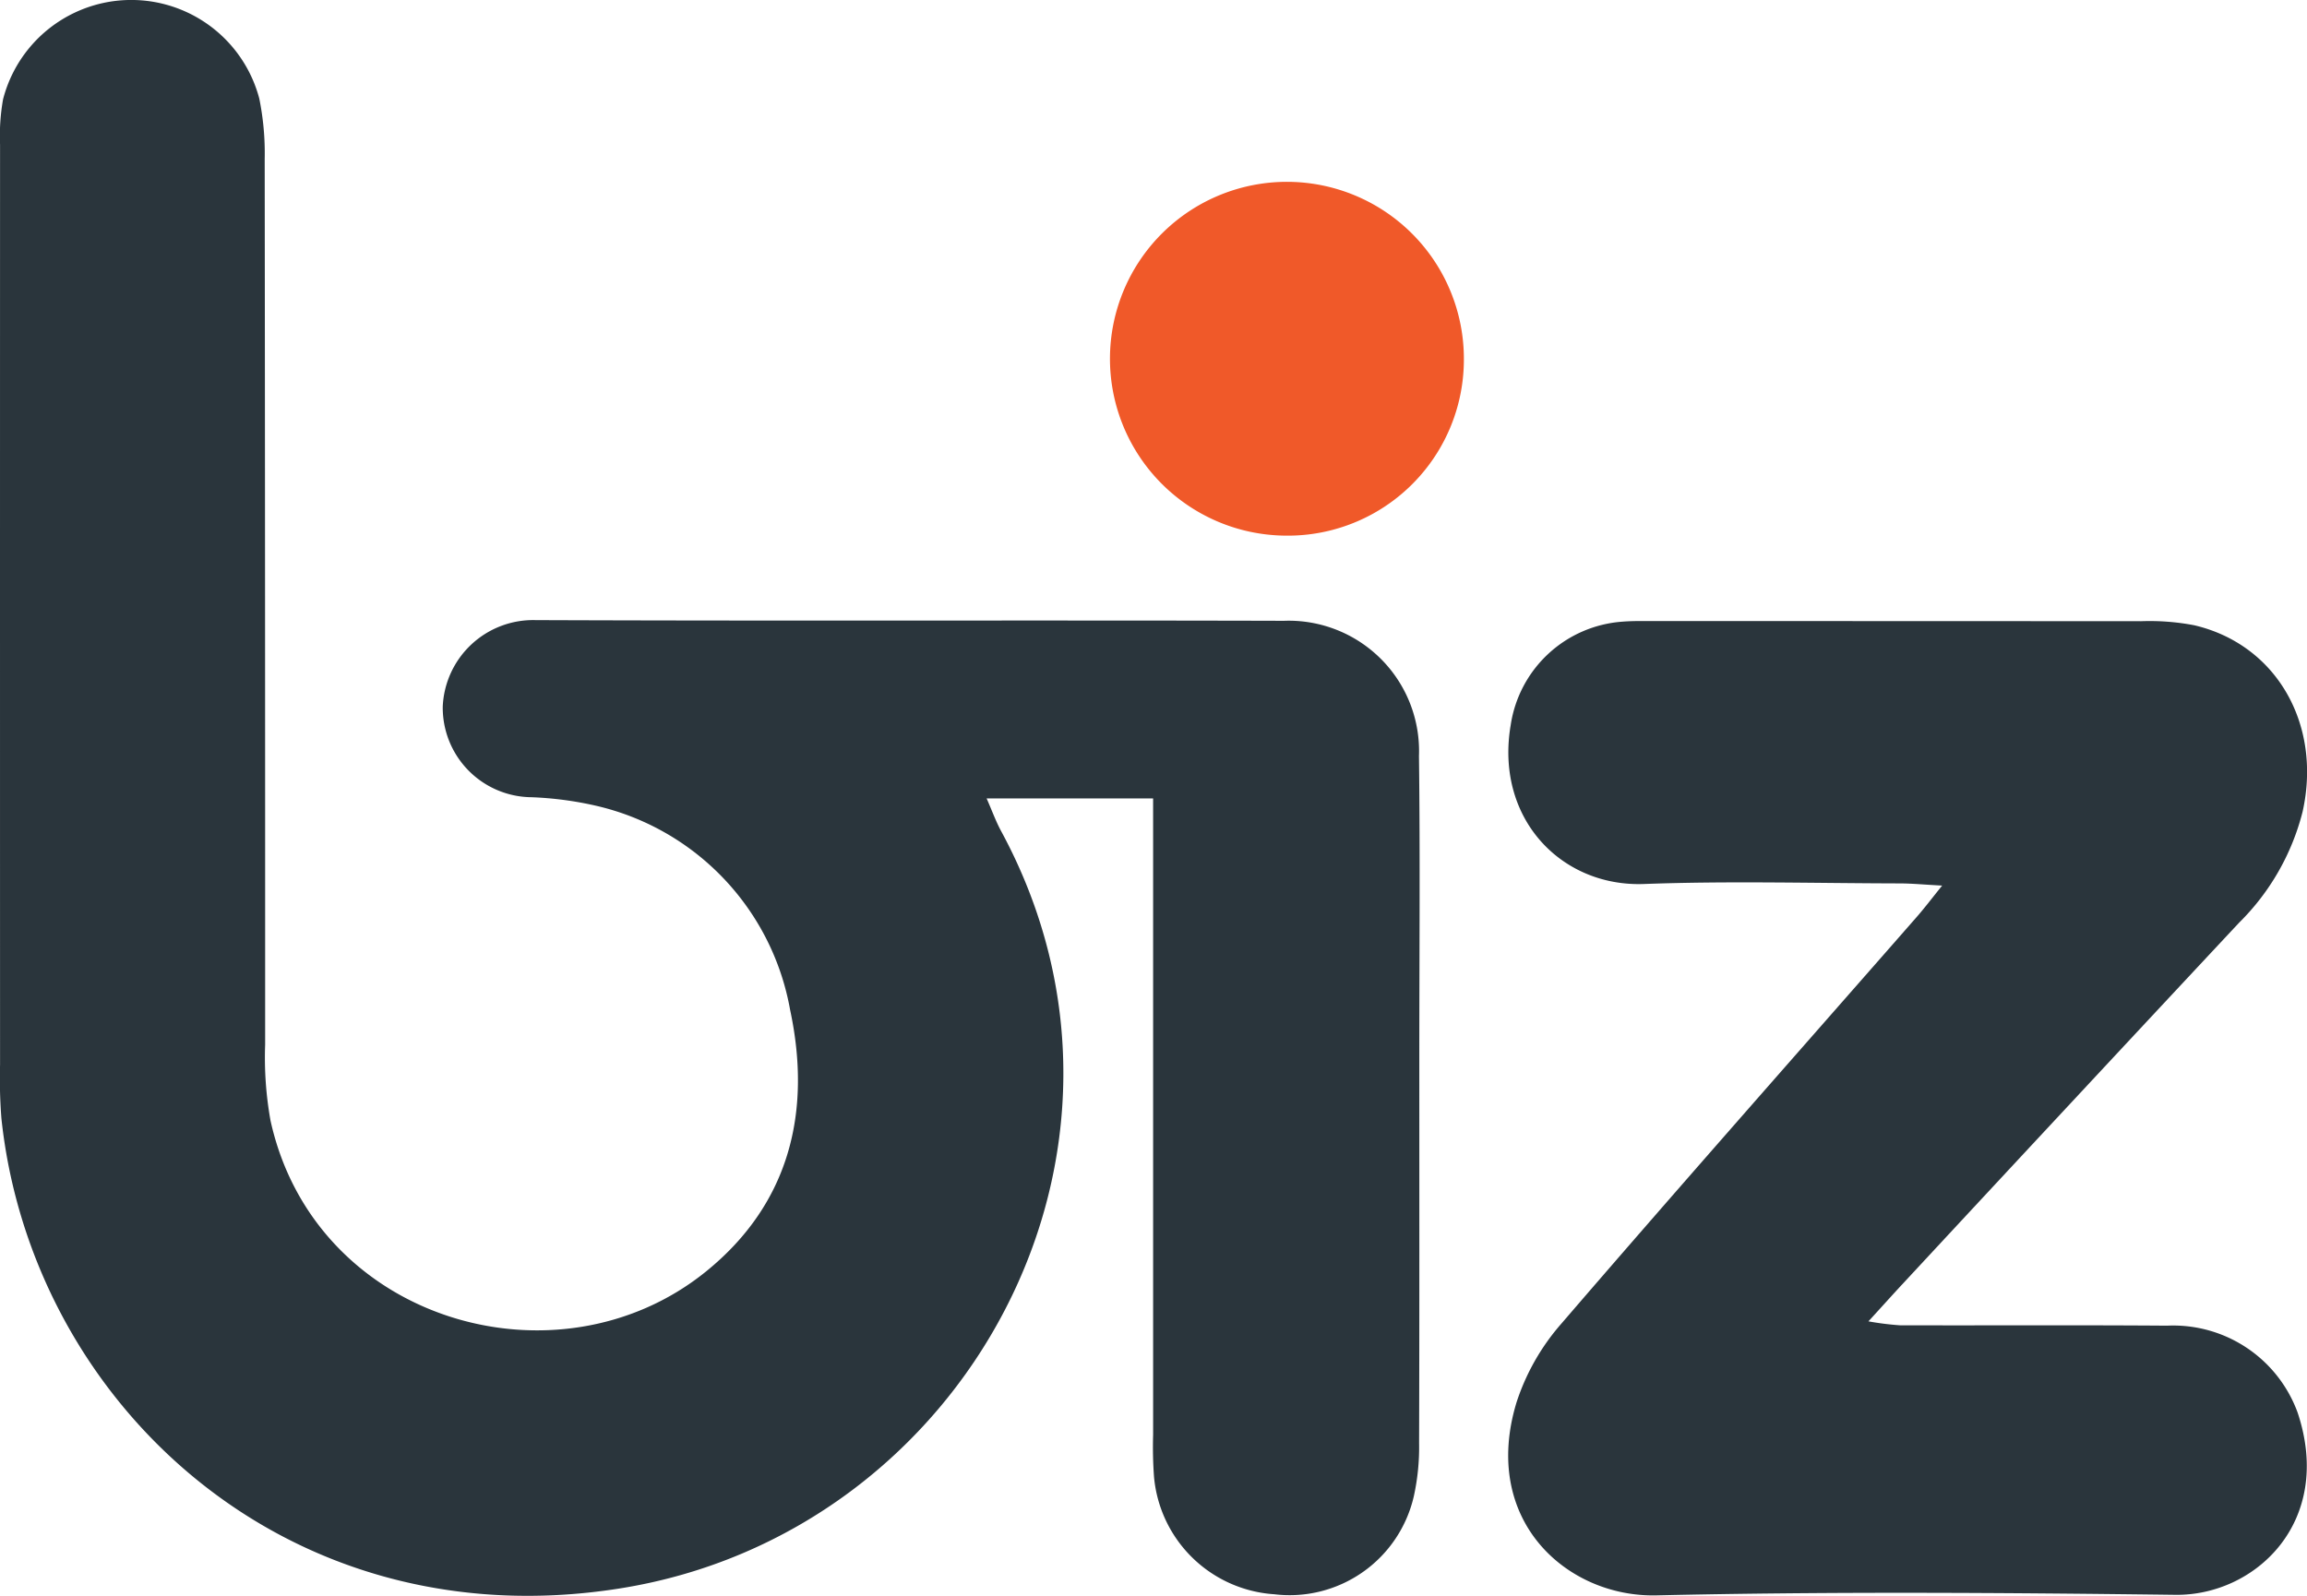
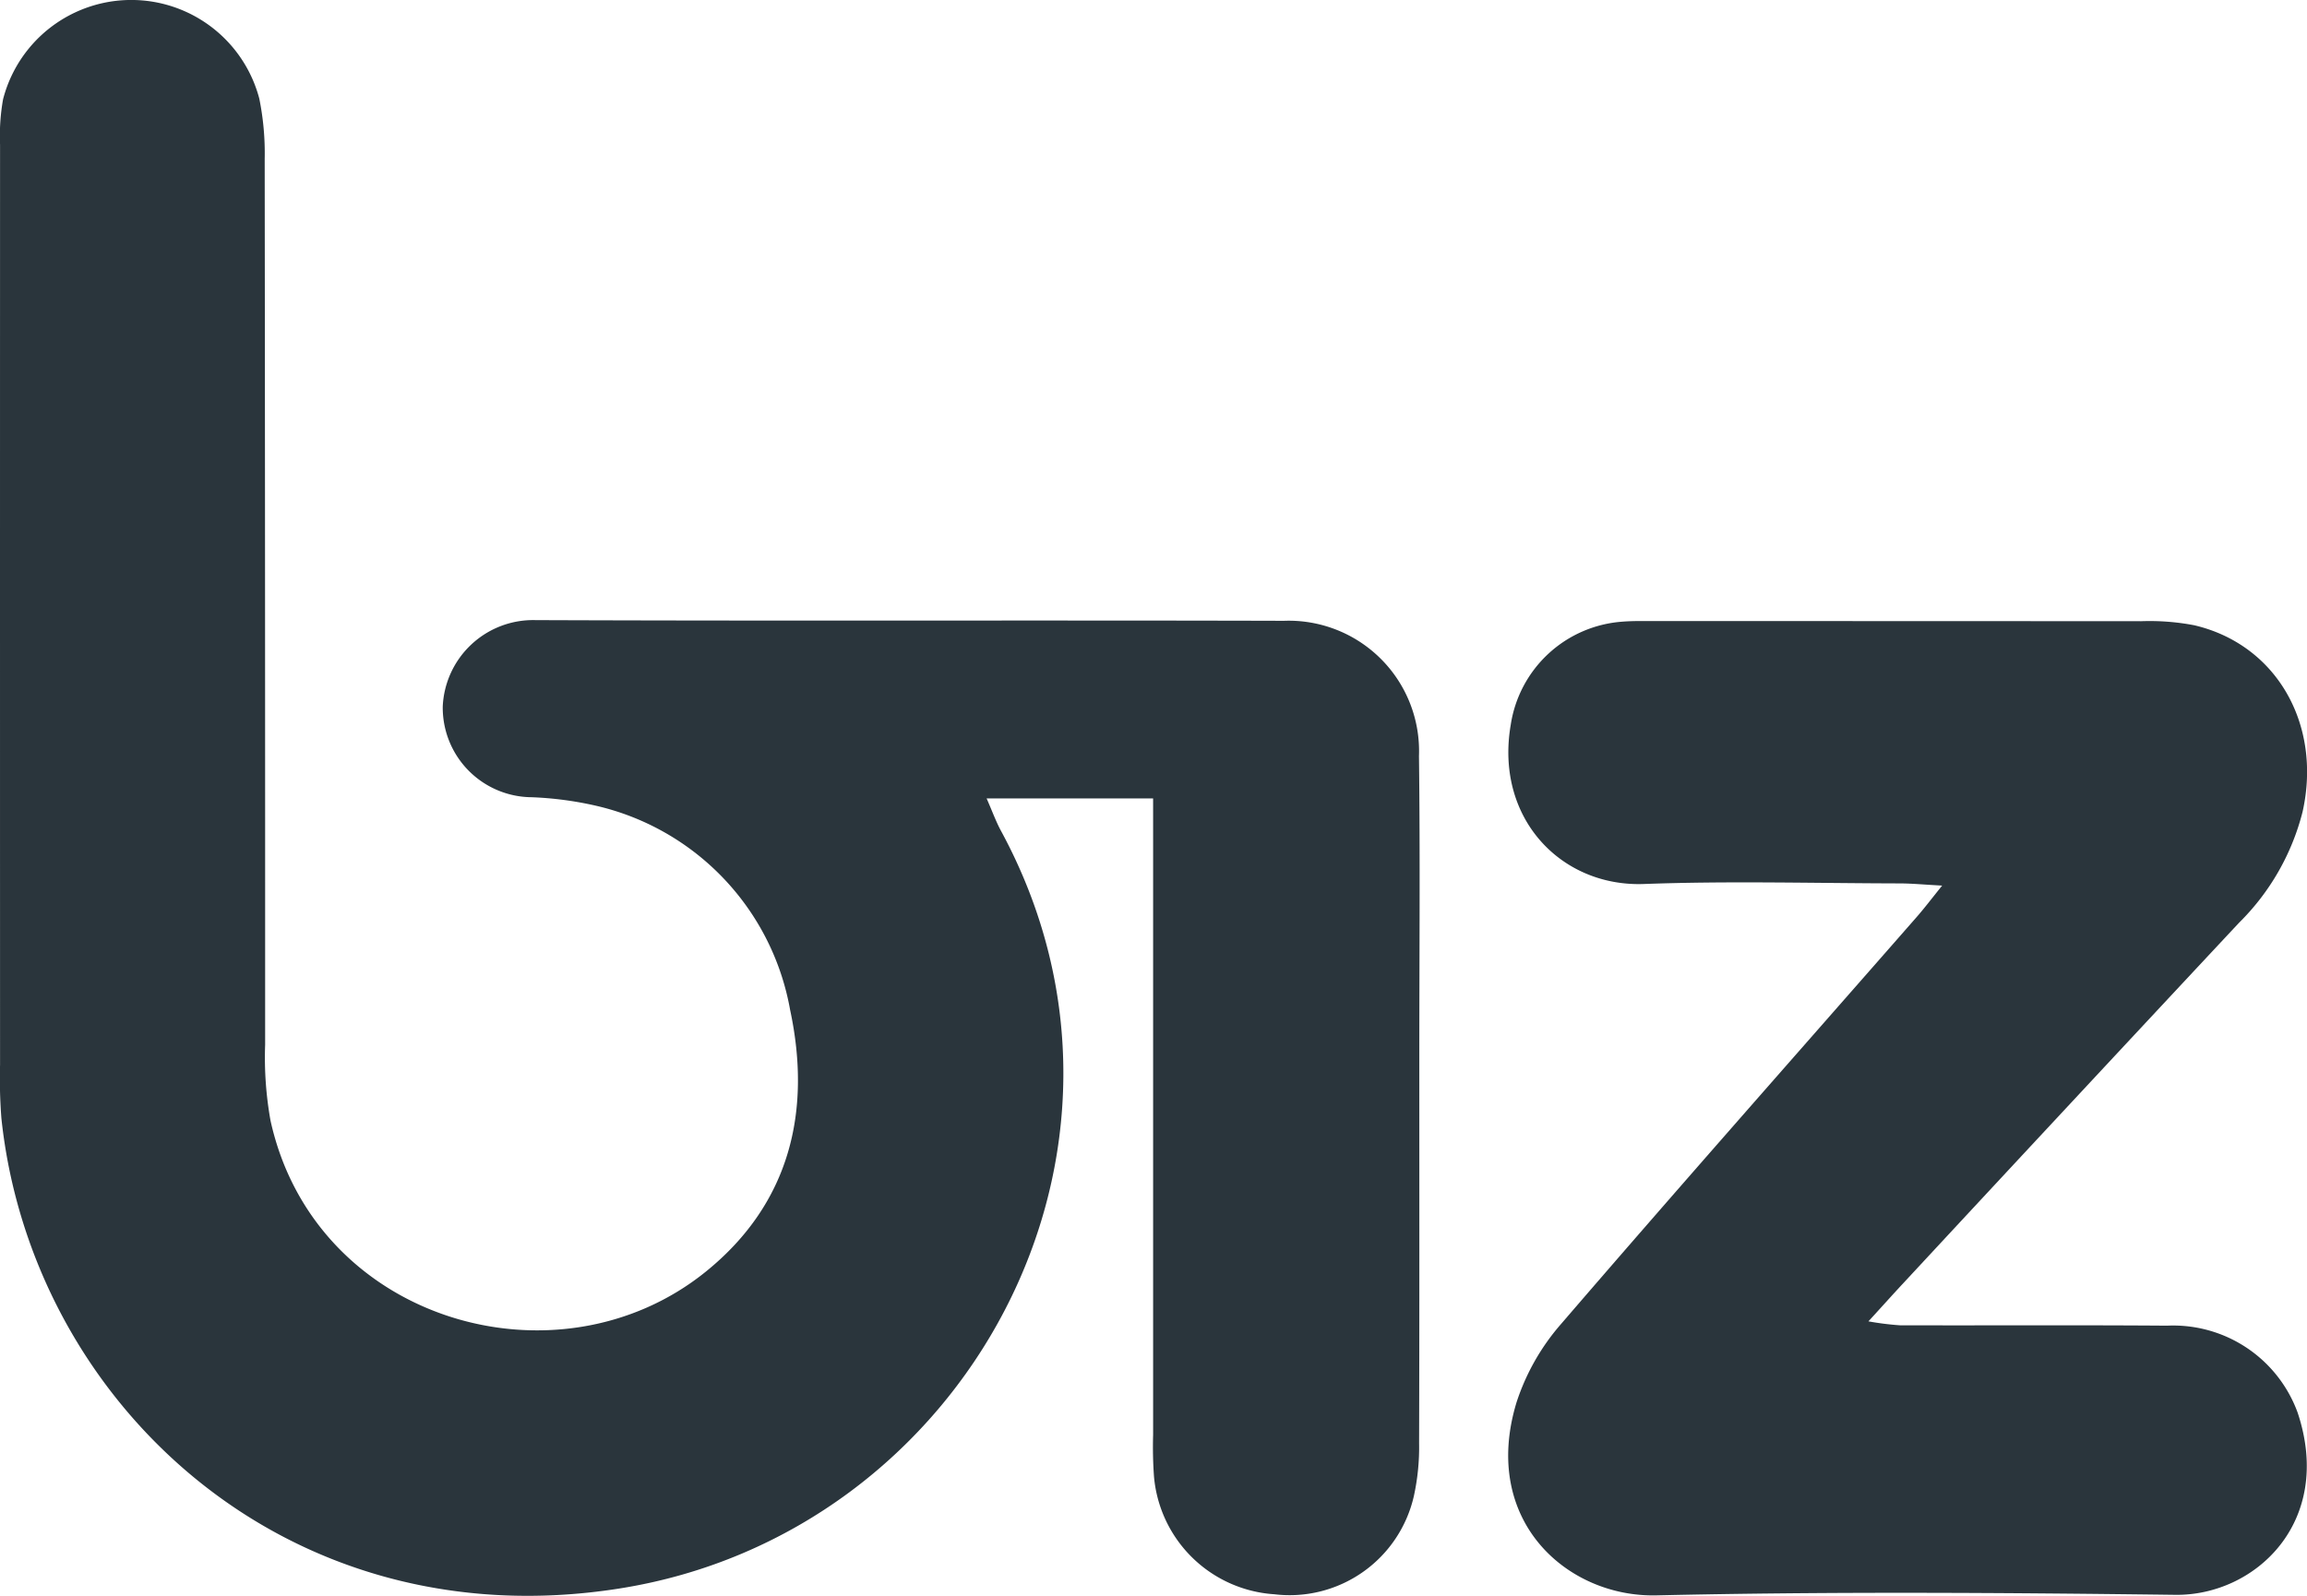
<svg xmlns="http://www.w3.org/2000/svg" data-name="Group 1553" viewBox="0 0 124.921 86.437">
  <path data-name="Path 1671" d="M62.439 43.246h-9.015c.3.68.5 1.24.778 1.756 9.41 17.358-1.919 38.091-20.679 41.04C15.375 88.895 1.685 75.836.075 60.564a27.725 27.725 0 0 1-.072-2.892q-.006-24.915 0-49.83a11.341 11.341 0 0 1 .163-2.464 7.169 7.169 0 0 1 13.874-.039 14.885 14.885 0 0 1 .293 3.278q.027 23.985.024 47.969a19.332 19.332 0 0 0 .291 4.11c2.4 10.9 15.566 14.665 23.584 8.171 4.543-3.68 5.727-8.674 4.551-14.171A13.824 13.824 0 0 0 32.264 43.64a18.788 18.788 0 0 0-3.47-.459 4.852 4.852 0 0 1-4.82-4.907 4.9 4.9 0 0 1 5.023-4.686c13.508.052 27.017 0 40.526.037a7.058 7.058 0 0 1 7.312 7.323c.068 5.444.019 10.889.019 16.334 0 6.961.01 13.922-.012 20.883a12.316 12.316 0 0 1-.282 2.863A6.9 6.9 0 0 1 69 86.351a7 7 0 0 1-6.512-6.365 22.125 22.125 0 0 1-.048-2.272V45.666Z" fill="#2a353c" />
  <path data-name="Path 1672" d="M105.165 47.967c-.988-.052-1.646-.117-2.3-.118-4.616-.009-9.237-.139-13.846.032-4.492.166-8.083-3.57-7.214-8.625a6.589 6.589 0 0 1 6.031-5.583c.548-.045 1.1-.034 1.652-.034q13.227 0 26.454.008a12.825 12.825 0 0 1 2.872.219c4.443 1.038 6.924 5.35 5.87 10.094a12.9 12.9 0 0 1-3.442 6.019q-9.1 9.739-18.169 19.511c-.561.6-1.111 1.218-1.9 2.079a15.584 15.584 0 0 0 1.7.214c4.822.014 9.645-.017 14.467.02a7.172 7.172 0 0 1 7.078 4.721c1.967 5.927-2.316 9.911-6.625 9.858-9.368-.117-18.742-.183-28.106.029-4.815.109-9.516-4.034-7.571-10.447a12.183 12.183 0 0 1 2.416-4.255c6.335-7.363 12.772-14.638 19.171-21.946.441-.496.841-1.024 1.462-1.796Z" fill="#2a353c" />
-   <path data-name="Path 1673" d="M69.559 29.012a9.582 9.582 0 1 1 9.708-9.515 9.535 9.535 0 0 1-9.708 9.515Z" fill="#f05929" />
</svg>